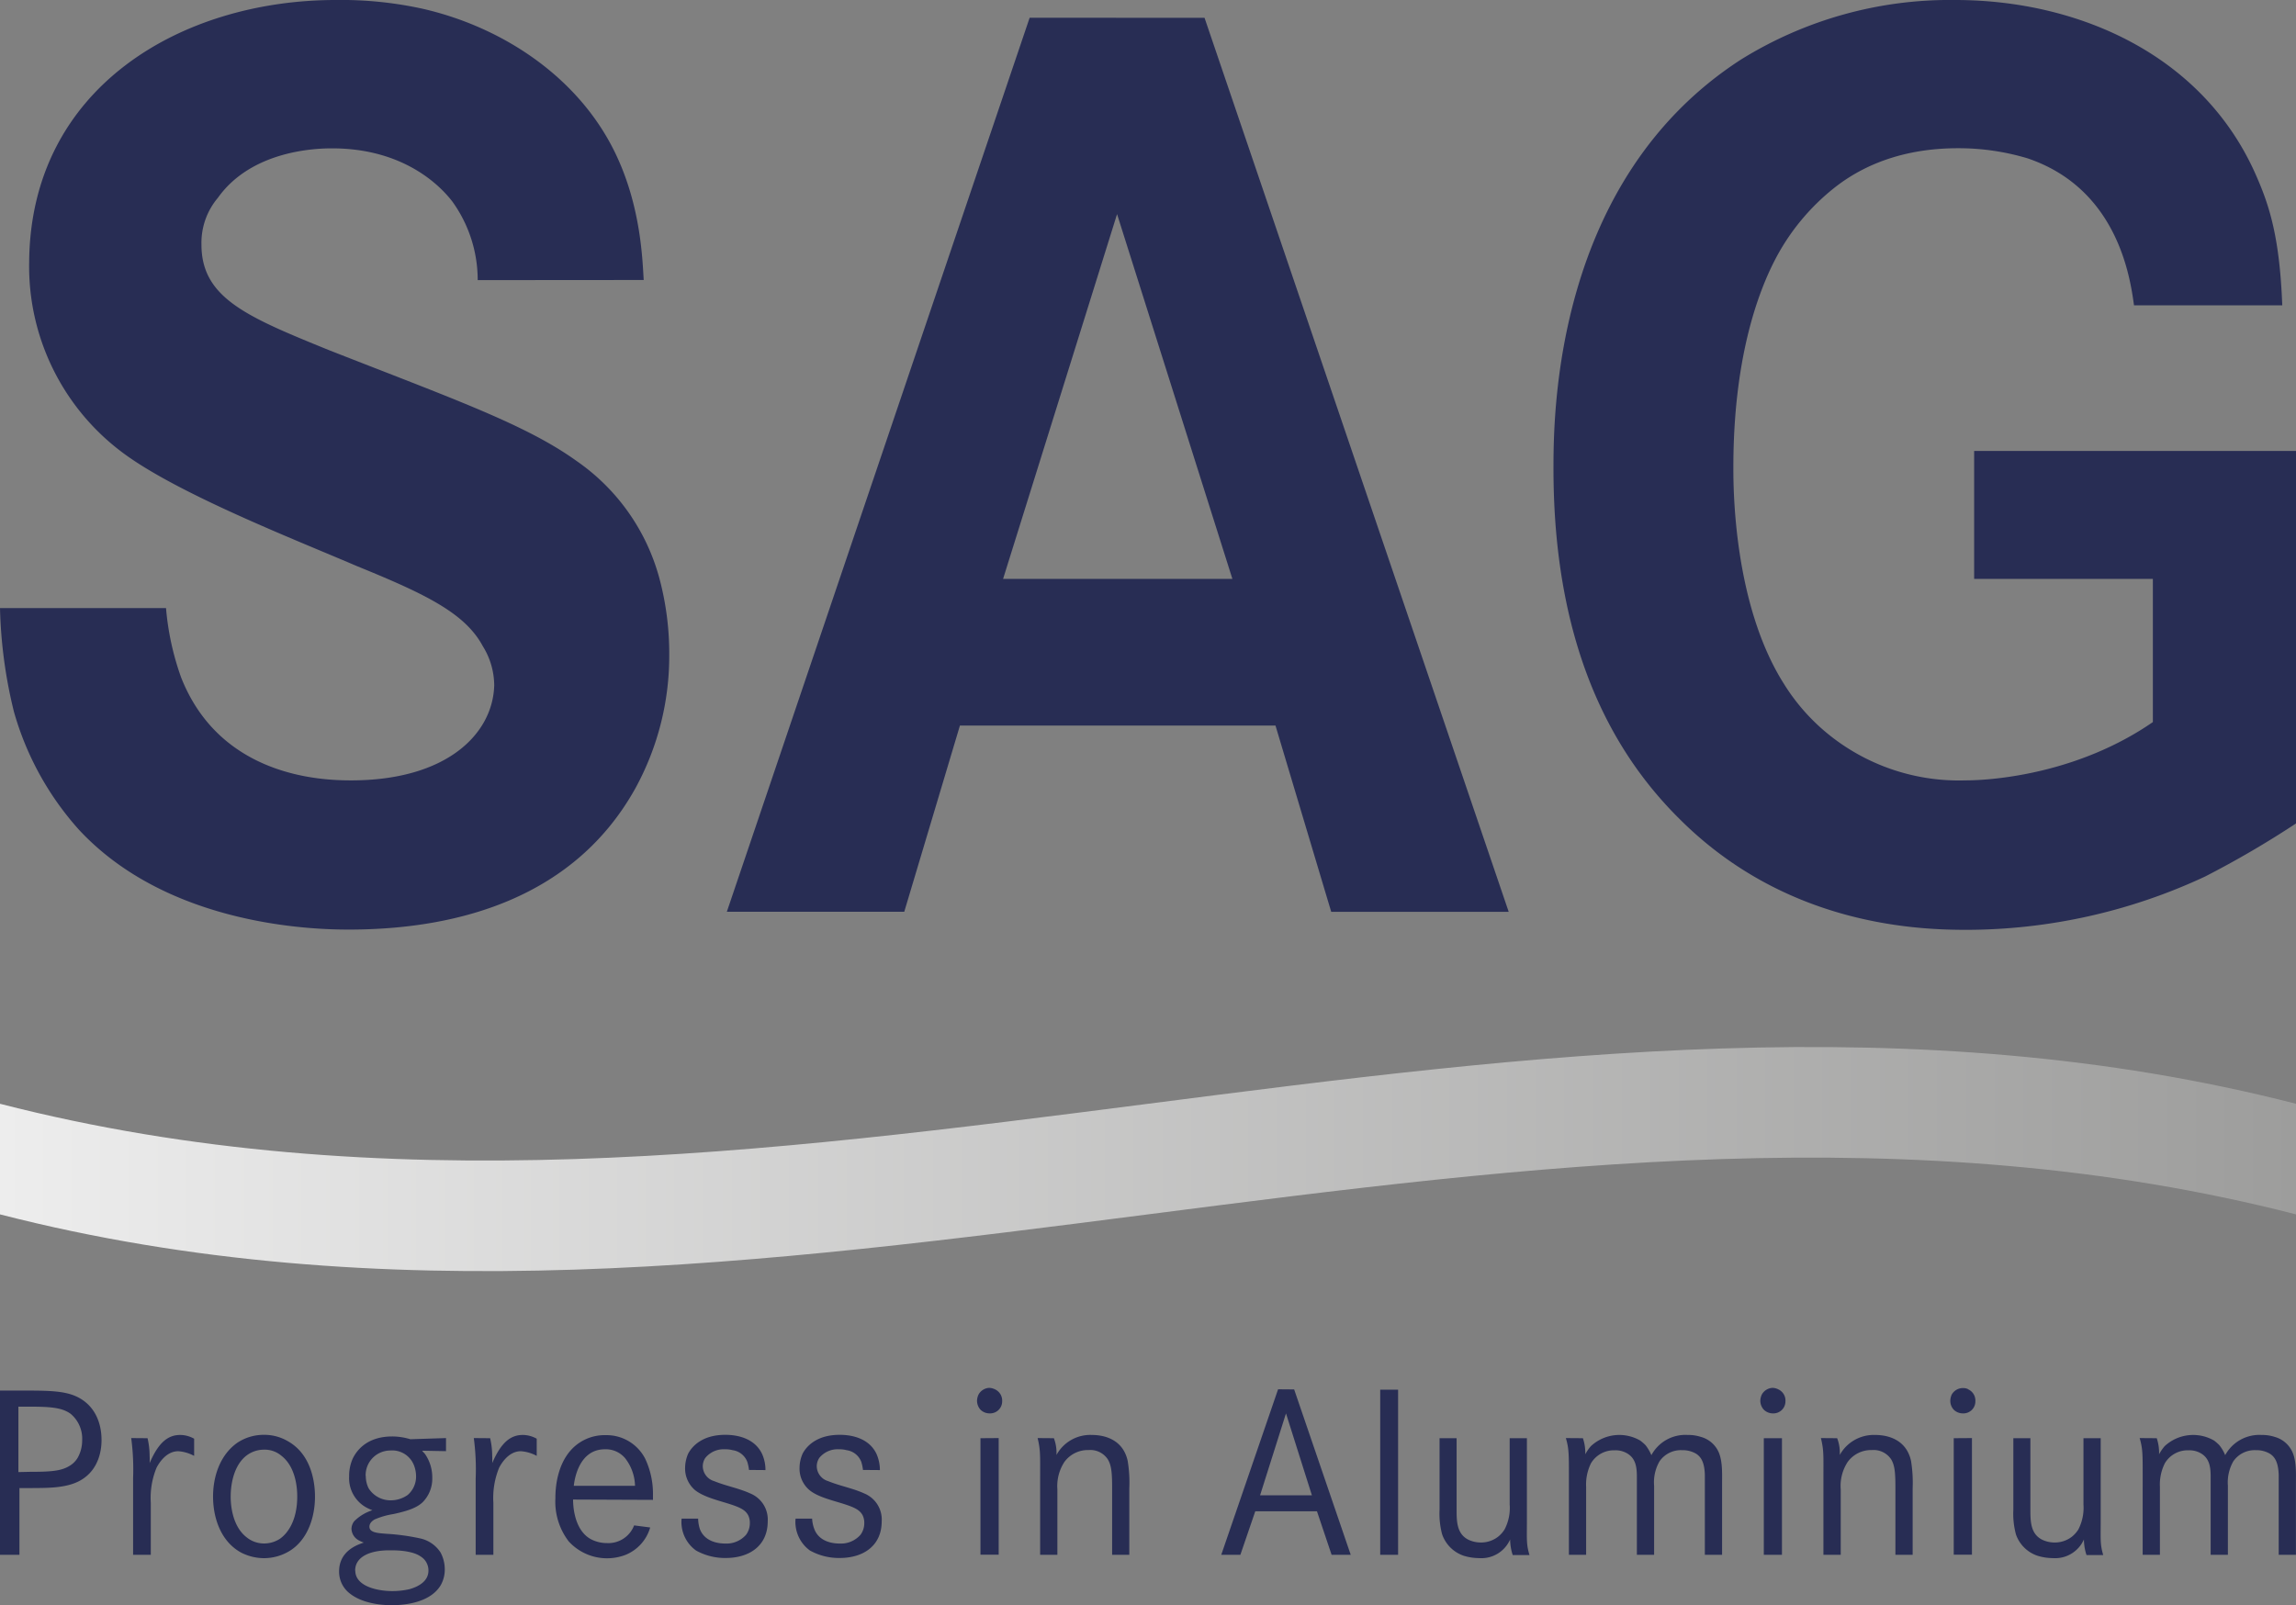
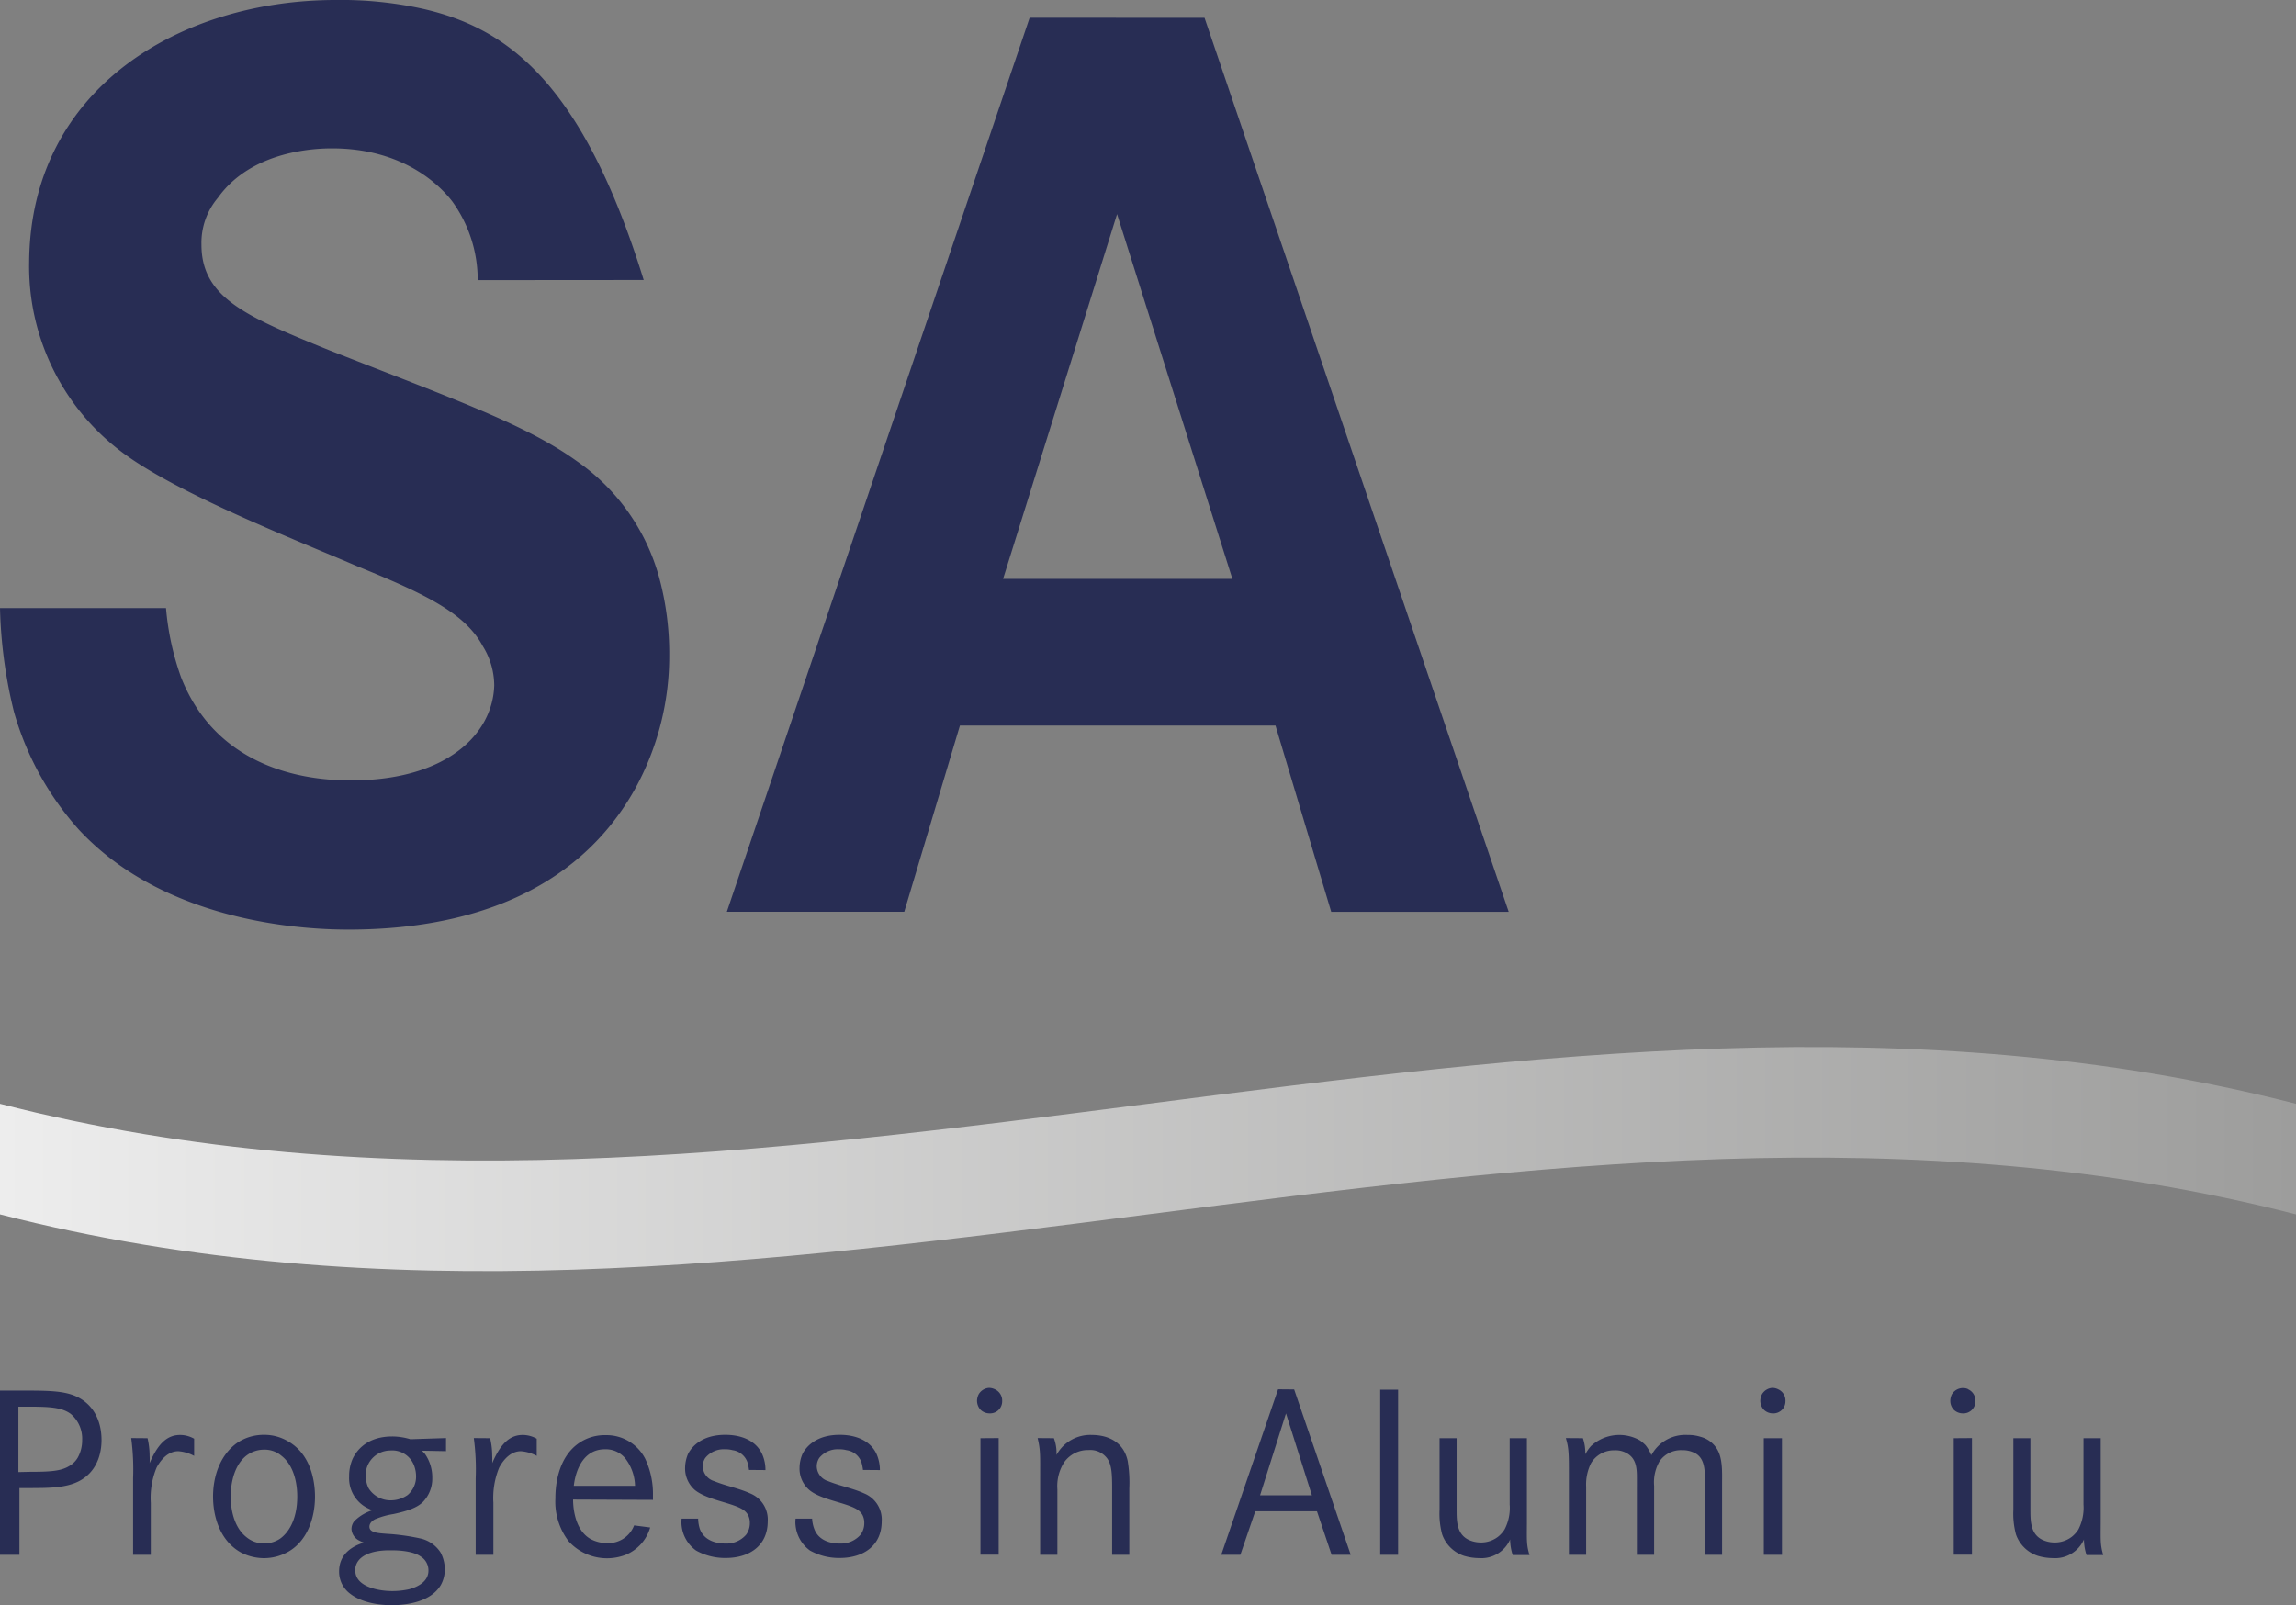
<svg xmlns="http://www.w3.org/2000/svg" viewBox="0 0 354.33 247.78">
  <rect x="0" y="0" width="354.33" height="247.78" fill="#808080" stroke="none" />
  <defs>
    <style>.cls-1{fill:#282d54;}.cls-2{fill:url(#SAG_Grauverlauf);}</style>
    <linearGradient id="SAG_Grauverlauf" y1="178.91" x2="354.33" y2="178.91" gradientUnits="userSpaceOnUse">
      <stop offset="0" stop-color="#ededed" />
      <stop offset="1" stop-color="#9d9d9c" />
    </linearGradient>
  </defs>
  <title>SAG Logo Vector</title>
  <g id="Ebene_2" data-name="Ebene 2">
    <g id="Ebene_1-2" data-name="Ebene 1">
-       <path class="cls-1" d="M99.34,43.22c-.19-2.94-.39-10.95-4.11-19C89.76,12.32,78,4.3,65.31,1.37A58.53,58.53,0,0,0,51.82,0C28,0,4.69,13.5,4.5,40.48A35.86,35.86,0,0,0,18.58,69.61c8.41,6.46,27,13.69,36.56,17.8,10.56,4.3,16.63,7.24,19.36,12.32a11.55,11.55,0,0,1,1.77,6.06c-.2,7.43-7.24,14.67-22.1,14.67-4.7,0-20.15-.59-26.2-15.84a42.12,42.12,0,0,1-2.35-10.76H0a73.48,73.48,0,0,0,2.15,16,45.93,45.93,0,0,0,10,18.18c13.89,15,36.57,15.45,41.66,15.45,17.6,0,35-5.29,44.19-21.71a42.49,42.49,0,0,0,5.28-20.73,44.8,44.8,0,0,0-1.56-11.93A32.19,32.19,0,0,0,89,71.17C81.15,65.52,70,61.6,50.65,54c-12.52-5.1-19.56-8-19.56-16.24a10.76,10.76,0,0,1,2.54-7.23c5.29-7.44,15.45-7.63,17.61-7.63,10.16,0,16,4.88,18.57,8.21a20.71,20.71,0,0,1,3.91,12.13Z" />
+       <path class="cls-1" d="M99.34,43.22C89.76,12.32,78,4.3,65.31,1.37A58.53,58.53,0,0,0,51.82,0C28,0,4.69,13.5,4.5,40.48A35.86,35.86,0,0,0,18.58,69.61c8.41,6.46,27,13.69,36.56,17.8,10.56,4.3,16.63,7.24,19.36,12.32a11.55,11.55,0,0,1,1.77,6.06c-.2,7.43-7.24,14.67-22.1,14.67-4.7,0-20.15-.59-26.2-15.84a42.12,42.12,0,0,1-2.35-10.76H0a73.48,73.48,0,0,0,2.15,16,45.93,45.93,0,0,0,10,18.18c13.89,15,36.57,15.45,41.66,15.45,17.6,0,35-5.29,44.19-21.71a42.49,42.49,0,0,0,5.28-20.73,44.8,44.8,0,0,0-1.56-11.93A32.19,32.19,0,0,0,89,71.17C81.15,65.52,70,61.6,50.65,54c-12.52-5.1-19.56-8-19.56-16.24a10.76,10.76,0,0,1,2.54-7.23c5.29-7.44,15.45-7.63,17.61-7.63,10.16,0,16,4.88,18.57,8.21a20.71,20.71,0,0,1,3.91,12.13Z" />
      <path class="cls-1" d="M190.19,89.36H154.8l17.59-56.31ZM158.9,2.74l-46.73,138h27.38L148.14,112h48.7l8.6,28.75h27.39l-46.94-138Z" />
-       <path class="cls-1" d="M304.66,69.61V89.36h27.58v22.1c-11.34,7.83-24.26,9-28.95,9a32,32,0,0,1-20.53-6.65,31.09,31.09,0,0,1-7.43-8.21c-7.83-12.32-7.83-30.31-7.83-33.44,0-16.23,3.53-26.8,6.85-32.85a34.32,34.32,0,0,1,8.8-10.37c5.48-4.3,12.12-6.06,19-6.06a37,37,0,0,1,10.75,1.56c13.89,4.7,15.84,18.38,16.43,22.69h22.88c-.39-10.37-1.95-15.26-3.91-19.76C340.25,8.6,320.9,0,301.73,0a61.06,61.06,0,0,0-33.05,9.19c-28.74,18.57-28.94,54.56-28.94,63.16,0,29.53,10.56,45.37,19.75,54.36,16.23,16,36,16.82,44,16.82a87.23,87.23,0,0,0,36.77-8.21,148.41,148.41,0,0,0,14.08-8.22V69.61Z" />
      <path class="cls-1" d="M4.2,214.65c3.53,0,5.32.11,6.94.65,3.09,1.08,4.53,3.81,4.53,7,0,1-.15,4.46-3.27,6.22-2.2,1.25-5.29,1.15-7.69,1.18H3V240H0V214.65Zm.43,12.54c3.06,0,4.75-.11,6-.86A3.6,3.6,0,0,0,12,225a5.47,5.47,0,0,0,.68-2.69,5,5,0,0,0-1.76-4.06c-1.36-1-3.19-1.12-6.61-1.12H2.84v10.1Z" />
      <path class="cls-1" d="M22.77,222a12.18,12.18,0,0,1,.32,2.73,10.11,10.11,0,0,1,0,1.12c1.37-3.2,2.84-4.35,4.71-4.35a4.39,4.39,0,0,1,2.16.58v2.65a6,6,0,0,0-2.45-.72c-2,0-3.12,2.12-3.34,2.52a12.27,12.27,0,0,0-.9,5.43V240H20.54V228.2a36.5,36.5,0,0,0-.29-6.22Z" />
      <path class="cls-1" d="M36.69,222.66a7.36,7.36,0,0,1,4.05-1.18,7.13,7.13,0,0,1,3.71,1c4.06,2.3,4.16,7.4,4.16,8.55,0,3.09-1.07,6.54-3.8,8.3a7.62,7.62,0,0,1-4.07,1.19,7.8,7.8,0,0,1-3.52-.86c-3.12-1.69-4.34-5.32-4.34-8.66C32.88,227.84,34,224.5,36.69,222.66ZM38,237.25a4.26,4.26,0,0,0,2.73,1,4.49,4.49,0,0,0,2.45-.71c1.29-.9,2.69-2.91,2.69-6.54,0-.65,0-4.39-2.44-6.29a4,4,0,0,0-2.7-.94,4.45,4.45,0,0,0-2.73.94c-2.4,1.9-2.4,5.75-2.4,6.32S35.61,235.35,38,237.25Z" />
      <path class="cls-1" d="M68.83,224l-3.67-.07c0,.07.25.29.43.51a6.33,6.33,0,0,1,1.12,3.66,5.17,5.17,0,0,1-1.51,3.81c-.86.79-2.12,1.29-4.49,1.8a11.88,11.88,0,0,0-2.7.75c-.07,0-1,.43-1,1.19,0,.93,1.26,1,2.69,1.11a32.88,32.88,0,0,1,5,.68A5,5,0,0,1,68,239.66a5.54,5.54,0,0,1,.64,2.55,4.89,4.89,0,0,1-.61,2.45c-1.47,2.51-5,3.12-7.58,3.12-.57,0-4.13,0-6.4-1.76a4.24,4.24,0,0,1-1.72-3.45c0-3.27,3-4.17,3.81-4.46a4.55,4.55,0,0,1-.65-.28A2.13,2.13,0,0,1,54.24,236a2,2,0,0,1,.43-1.19,6.91,6.91,0,0,1,2.8-1.69,6.6,6.6,0,0,1-1.25-.61,5.17,5.17,0,0,1-2.34-4.6,6.56,6.56,0,0,1,.54-2.73c.68-1.44,2.37-3.45,6.11-3.45a9.72,9.72,0,0,1,2.8.43l5.5-.18Zm-14,18.44c0,2.4,3.35,3.16,5.75,3.16a11.92,11.92,0,0,0,2.59-.29c1.4-.39,2.95-1.22,2.95-2.87a2.52,2.52,0,0,0-1.23-2.2c-1.43-1-4.34-.93-4.45-.93C56.9,239.23,54.81,240.41,54.81,242.43Zm1.62-14.59a4.29,4.29,0,0,0,.43,1.87,4,4,0,0,0,3.49,1.87,4.56,4.56,0,0,0,2.55-.83,3.74,3.74,0,0,0,1.29-2.87,4.75,4.75,0,0,0-.28-1.59,3.6,3.6,0,0,0-3.71-2.4A3.81,3.81,0,0,0,56.43,227.84Z" />
      <path class="cls-1" d="M75.64,222a12.18,12.18,0,0,1,.32,2.73,10.11,10.11,0,0,1,0,1.12c1.37-3.2,2.84-4.35,4.71-4.35a4.39,4.39,0,0,1,2.16.58v2.65a6,6,0,0,0-2.45-.72c-2,0-3.12,2.12-3.34,2.52a12.27,12.27,0,0,0-.9,5.43V240H73.41V228.2a36.5,36.5,0,0,0-.29-6.22Z" />
      <path class="cls-1" d="M88.44,231.47c0,.47,0,4.53,2.66,6.07a5.29,5.29,0,0,0,2.59.65,4.25,4.25,0,0,0,4.17-2.73l2.48.32A6.51,6.51,0,0,1,96.56,240a8,8,0,0,1-8.8-2.08,10.07,10.07,0,0,1-2.05-6.65c0-.94,0-6.22,3.85-8.66a7,7,0,0,1,3.91-1.08,6.69,6.69,0,0,1,6.11,3.66,12.76,12.76,0,0,1,1.19,5.61v.72ZM98,229.35a7.22,7.22,0,0,0-1.51-4.24,3.89,3.89,0,0,0-3.13-1.4c-4.2,0-4.74,5.07-4.81,5.64Z" />
      <path class="cls-1" d="M115.59,226.9a6.75,6.75,0,0,0-.25-1.21,2.83,2.83,0,0,0-2.27-1.84,4.39,4.39,0,0,0-1.22-.14,3.65,3.65,0,0,0-3,1.33,2.32,2.32,0,0,0-.39,1.4,2.44,2.44,0,0,0,1.76,2.19c1.83.75,3.77,1.08,5.57,1.9a4.35,4.35,0,0,1,2.69,4.28c0,3.88-2.94,5.68-6.46,5.68a9.17,9.17,0,0,1-4.6-1.15,5.41,5.41,0,0,1-2.23-3.85,4.82,4.82,0,0,1,0-1.07h2.55A5.54,5.54,0,0,0,108,236c.82,2.22,3.38,2.26,3.91,2.26a4,4,0,0,0,3.24-1.37,3,3,0,0,0,.57-1.79,2.62,2.62,0,0,0-.25-1.19c-.43-.82-1.22-1.22-2.91-1.76s-3.95-1.07-5.28-2.12a4.37,4.37,0,0,1-1.55-3.48,5.58,5.58,0,0,1,.47-2.16c.68-1.29,2.34-2.91,5.71-2.91.72,0,4.35,0,5.72,3a6,6,0,0,1,.5,2.44Z" />
      <path class="cls-1" d="M133.18,226.9a6.75,6.75,0,0,0-.25-1.21,2.84,2.84,0,0,0-2.27-1.84,4.44,4.44,0,0,0-1.22-.14,3.64,3.64,0,0,0-3,1.33,2.32,2.32,0,0,0-.39,1.4,2.44,2.44,0,0,0,1.76,2.19c1.83.75,3.77,1.08,5.57,1.9a4.35,4.35,0,0,1,2.69,4.28c0,3.88-2.94,5.68-6.47,5.68a9.19,9.19,0,0,1-4.6-1.15,5.44,5.44,0,0,1-2.22-3.85,4.28,4.28,0,0,1,0-1.07h2.55a5.2,5.2,0,0,0,.33,1.58c.82,2.22,3.37,2.26,3.91,2.26a4,4,0,0,0,3.24-1.37,3,3,0,0,0,.57-1.79,2.62,2.62,0,0,0-.25-1.19c-.43-.82-1.22-1.22-2.91-1.76s-4-1.07-5.28-2.12a4.34,4.34,0,0,1-1.55-3.48,5.58,5.58,0,0,1,.47-2.16c.68-1.29,2.33-2.91,5.71-2.91.72,0,4.35,0,5.72,3a6.21,6.21,0,0,1,.5,2.44Z" />
      <path class="cls-1" d="M153.51,214.44a1.91,1.91,0,0,1,1.15,1.83,1.86,1.86,0,0,1-1.94,1.9,2,2,0,0,1-1.41-.57,2.1,2.1,0,0,1-.53-1.37,2.32,2.32,0,0,1,.25-1,2,2,0,0,1,1.61-1A2.1,2.1,0,0,1,153.51,214.44Zm.61,7.54v18h-2.81V222Z" />
      <path class="cls-1" d="M162.64,222a6.38,6.38,0,0,1,.4,2.59,5.93,5.93,0,0,1,5.49-3.09c1.15,0,4.68.25,5.5,4a20.37,20.37,0,0,1,.25,4.24V240h-2.65v-10.2c0-2.34-.08-3.6-.69-4.57a3.23,3.23,0,0,0-2.94-1.4,4.48,4.48,0,0,0-3.74,1.84,6.84,6.84,0,0,0-1.08,4.24V240h-2.66V228.13c0-3.42.07-4.24-.39-6.15Z" />
      <path class="cls-1" d="M199.72,214.47,208.45,240H205.5l-2.26-6.72h-9.52l-2.3,6.72h-2.95l8.77-25.55Zm-1.26,3.7-4,12.65h8Z" />
      <path class="cls-1" d="M215.76,214.51V240H213V214.51Z" />
      <path class="cls-1" d="M224.79,222v11c0,1.76,0,3.78,1.84,4.68a4.49,4.49,0,0,0,1.93.42,4.3,4.3,0,0,0,2.63-.89,4.53,4.53,0,0,0,1-1.12,7.14,7.14,0,0,0,.79-3.87V222h2.66v12.58c0,3.05-.11,3.77.4,5.46h-2.59a7.91,7.91,0,0,1-.4-2.41,4.85,4.85,0,0,1-4.81,2.88,8.29,8.29,0,0,1-2.34-.36,5.34,5.34,0,0,1-3.34-3.3,12.3,12.3,0,0,1-.4-3.82V222Z" />
      <path class="cls-1" d="M244.28,222a7.11,7.11,0,0,1,.37,2.48,6.52,6.52,0,0,1,.86-1.25,6.44,6.44,0,0,1,7.61-.87,7.06,7.06,0,0,1,.83.72,6.69,6.69,0,0,1,.9,1.54,5.94,5.94,0,0,1,5.61-3.12,6.2,6.2,0,0,1,2,.29,4.22,4.22,0,0,1,2.59,2c.82,1.44.71,3.59.71,5.18V240h-2.66V227.63c-.06-1.88-.57-2.74-1.36-3.24a4.07,4.07,0,0,0-2.15-.54,4,4,0,0,0-3.49,1.73,6.51,6.51,0,0,0-.83,3.77V240h-2.66V228c0-1.47-.14-2.91-1.58-3.7a3.5,3.5,0,0,0-1.87-.43,4.1,4.1,0,0,0-3.63,2,7.39,7.39,0,0,0-.75,3.66V240h-2.66V227.55c0-3.05,0-4-.47-5.57Z" />
      <path class="cls-1" d="M274.39,214.44a1.89,1.89,0,0,1,1.15,1.83,1.86,1.86,0,0,1-1.94,1.9,2,2,0,0,1-1.4-.57,2.07,2.07,0,0,1-.54-1.37,2.32,2.32,0,0,1,.25-1,2,2,0,0,1,1.62-1A2,2,0,0,1,274.39,214.44ZM275,222v18h-2.8V222Z" />
-       <path class="cls-1" d="M283.52,222a6.21,6.21,0,0,1,.4,2.59,6,6,0,0,1,5.5-3.09c1.15,0,4.67.25,5.5,4a21.11,21.11,0,0,1,.25,4.24V240h-2.66v-10.2c0-2.34-.07-3.6-.68-4.57a3.26,3.26,0,0,0-2.95-1.4,4.48,4.48,0,0,0-3.74,1.84,6.77,6.77,0,0,0-1.07,4.24V240H281.4V228.13c0-3.42.08-4.24-.39-6.15Z" />
      <path class="cls-1" d="M303.7,214.44a1.89,1.89,0,0,1,1.15,1.83,1.85,1.85,0,0,1-1.93,1.9,2,2,0,0,1-1.41-.57,2,2,0,0,1-.53-1.37,2.35,2.35,0,0,1,.24-1,2,2,0,0,1,2.48-.82Zm.62,7.54v18h-2.81V222Z" />
      <path class="cls-1" d="M313.34,222v11c0,1.76,0,3.78,1.84,4.68a4.46,4.46,0,0,0,1.93.42,4.3,4.3,0,0,0,2.63-.89,4.53,4.53,0,0,0,1-1.12,7.32,7.32,0,0,0,.79-3.87V222h2.66v12.58c0,3.05-.11,3.77.39,5.46H322a7.91,7.91,0,0,1-.4-2.41,4.86,4.86,0,0,1-4.82,2.88,8.27,8.27,0,0,1-2.33-.36,5.31,5.31,0,0,1-3.34-3.3,12.3,12.3,0,0,1-.4-3.82V222Z" />
-       <path class="cls-1" d="M332.84,222a7.1,7.1,0,0,1,.36,2.48,7,7,0,0,1,.86-1.25,6.46,6.46,0,0,1,7.62-.87,6.71,6.71,0,0,1,.82.72,6,6,0,0,1,.9,1.54,6,6,0,0,1,5.61-3.12,6.2,6.2,0,0,1,2,.29,4.22,4.22,0,0,1,2.59,2c.83,1.44.72,3.59.72,5.18V240h-2.66V227.63c-.07-1.88-.57-2.74-1.37-3.24a4.05,4.05,0,0,0-2.15-.54,4,4,0,0,0-3.49,1.73,6.59,6.59,0,0,0-.83,3.77V240h-2.66V228c0-1.47-.14-2.91-1.57-3.7a3.53,3.53,0,0,0-1.87-.43,4.08,4.08,0,0,0-3.63,2,7.31,7.31,0,0,0-.76,3.66V240h-2.66V227.55c0-3.05,0-4-.47-5.57Z" />
      <path class="cls-2" d="M354.33,187.45C236.16,157.1,118.17,217.8,0,187.45V170.38c118.17,30.35,236.16-30.35,354.33,0Z" />
    </g>
  </g>
</svg>